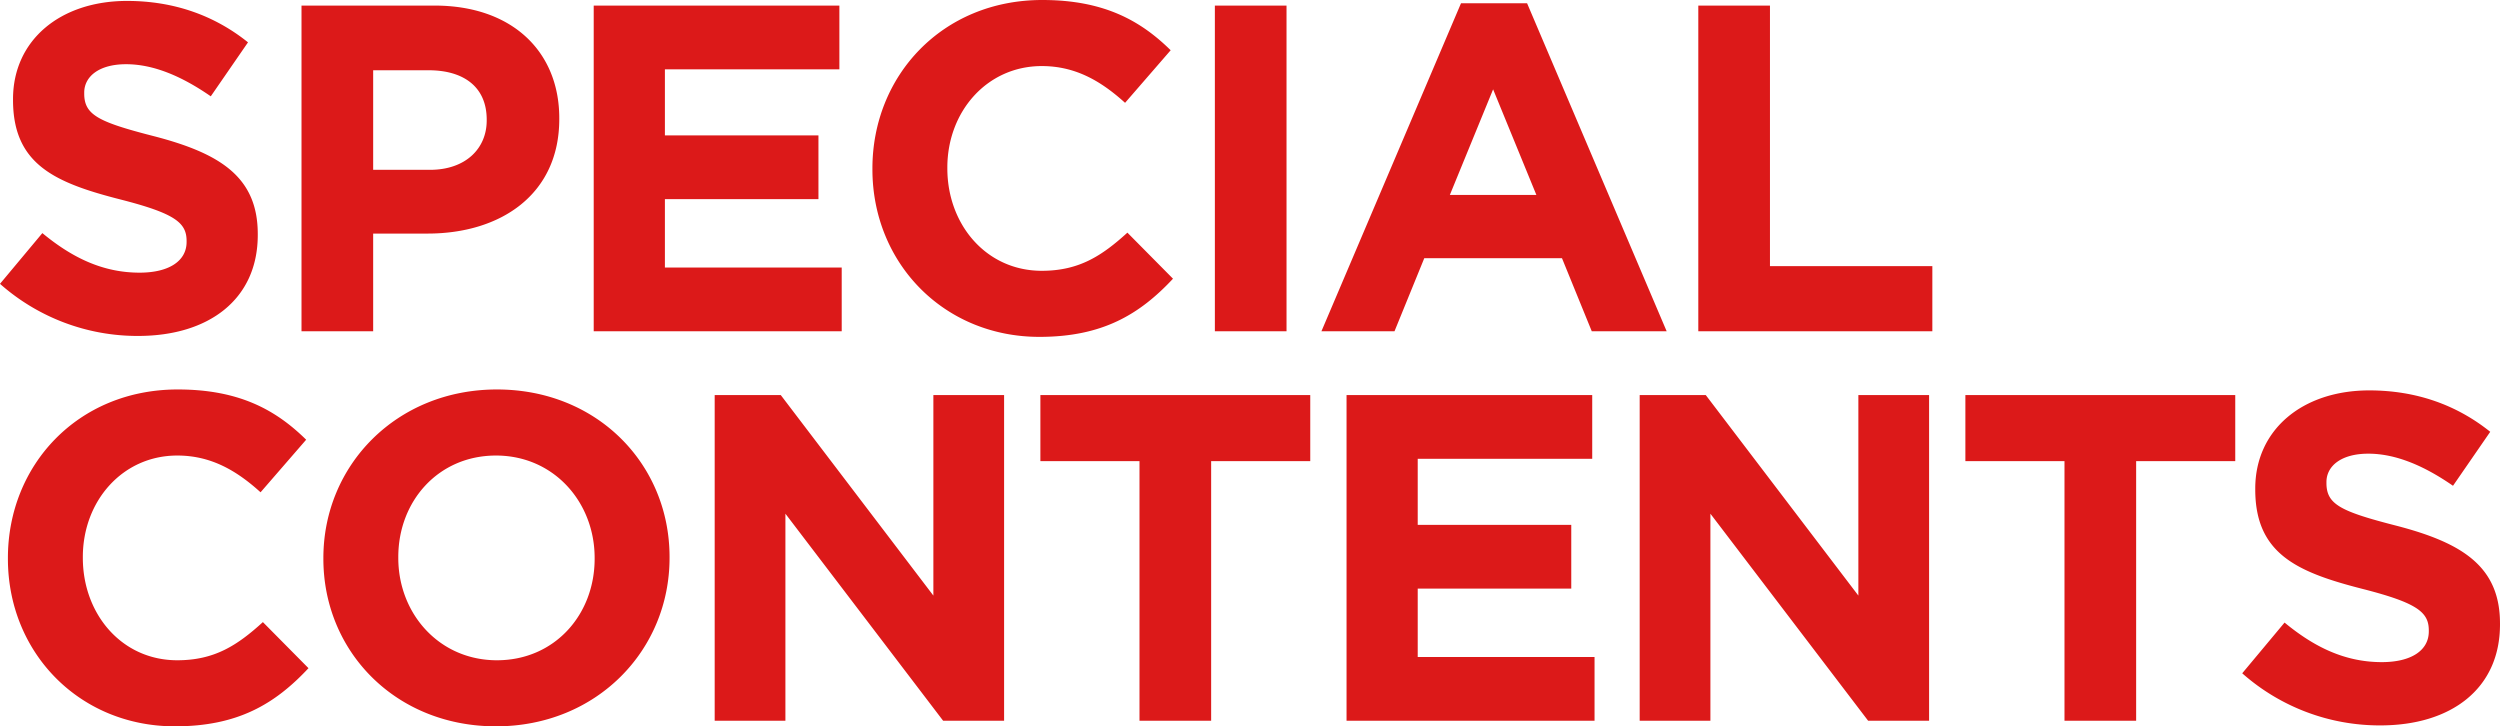
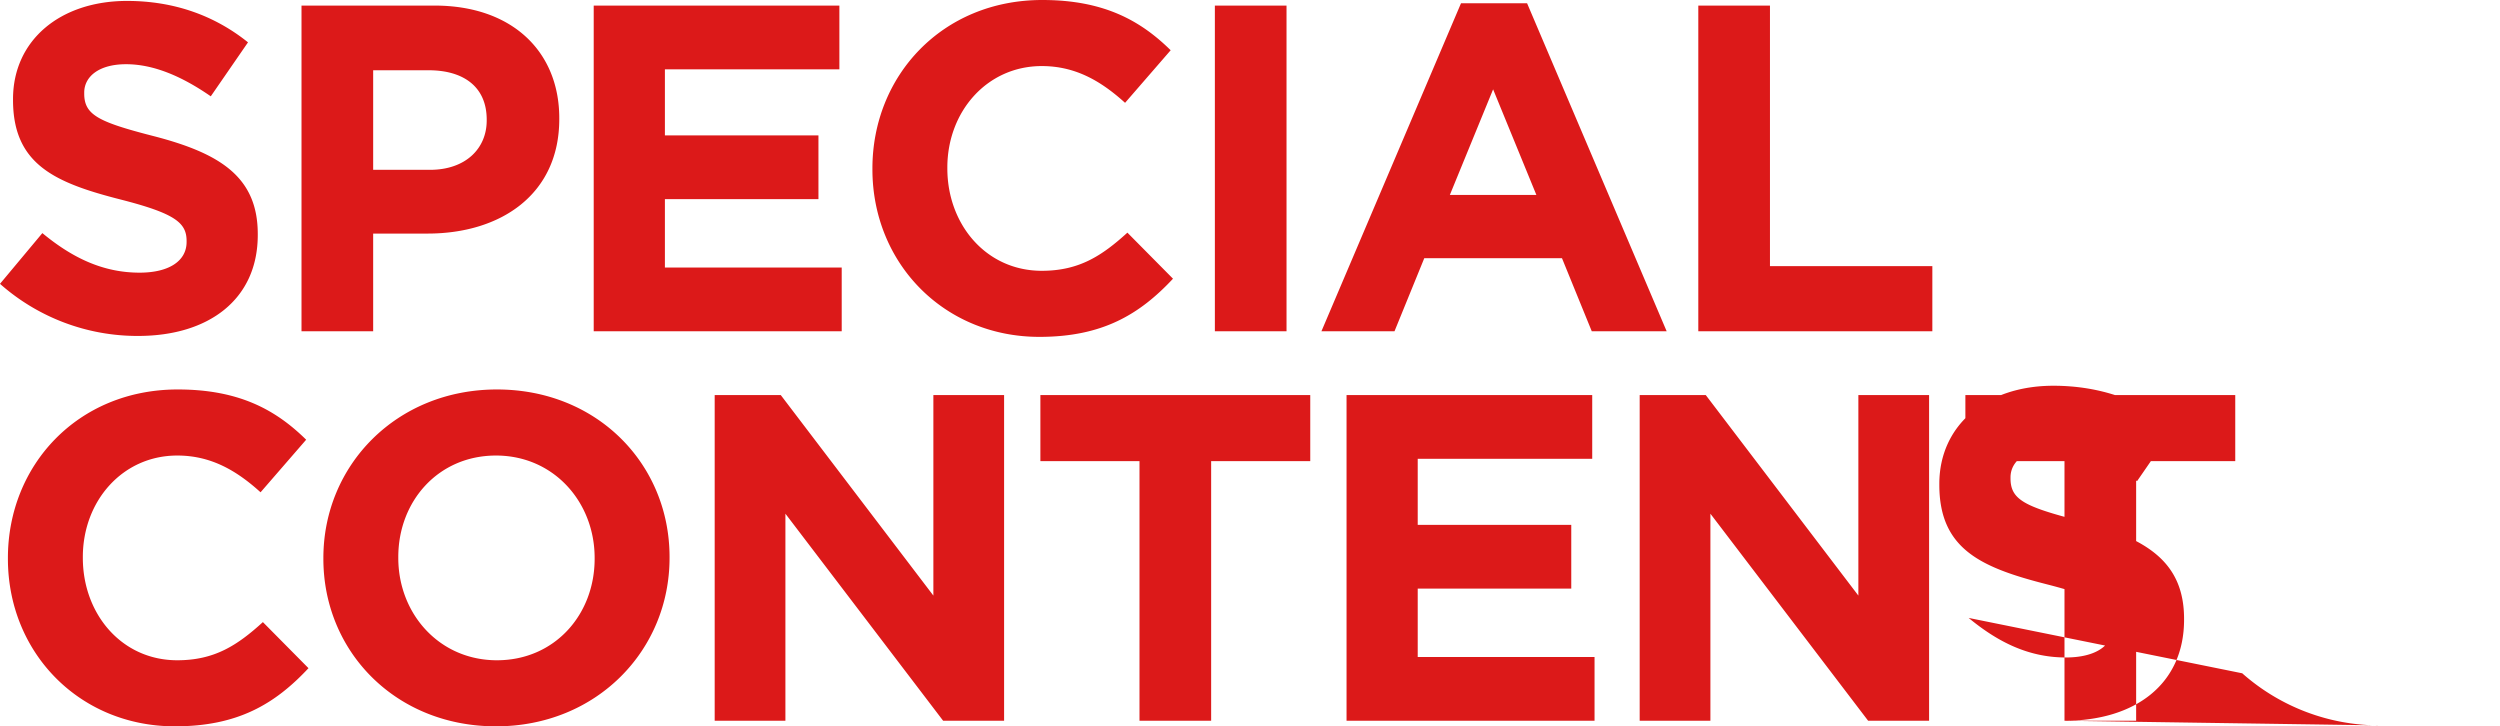
<svg xmlns="http://www.w3.org/2000/svg" width="725.355" height="210.74" viewBox="0 0 725.355 210.74">
-   <path id="パス_1070" data-name="パス 1070" d="M44.955,1.35C65.34,1.35,79.65-9.18,79.65-27.945v-.27c0-16.47-10.8-23.355-29.97-28.35-16.335-4.185-20.385-6.21-20.385-12.42v-.27c0-4.59,4.185-8.235,12.15-8.235s16.2,3.51,24.57,9.315l10.8-15.66C67.23-91.53,55.485-95.85,41.715-95.85,22.41-95.85,8.64-84.51,8.64-67.365v.27c0,18.765,12.285,24.03,31.32,28.89C55.755-34.155,59-31.455,59-26.19v.27c0,5.535-5.13,8.91-13.635,8.91-10.8,0-19.71-4.455-28.215-11.475L4.86-13.77A60.135,60.135,0,0,0,44.955,1.35ZM92.34,0h20.79V-28.35h15.795c21.195,0,38.205-11.34,38.205-33.21v-.27c0-19.305-13.635-32.67-36.18-32.67H92.34Zm20.79-46.845v-28.89H129.2c10.395,0,16.875,5,16.875,14.31v.27c0,8.1-6.075,14.31-16.47,14.31ZM177.12,0h71.955V-18.495h-51.3V-38.34h44.55V-56.835h-44.55v-19.17H248.4V-94.5H177.12ZM306.45,1.62c18.225,0,29.025-6.48,38.745-16.875L331.965-28.62c-7.425,6.75-14.04,11.07-24.84,11.07-16.2,0-27.4-13.5-27.4-29.7v-.27c0-16.2,11.475-29.43,27.4-29.43,9.45,0,16.875,4.05,24.165,10.665L344.52-81.54c-8.775-8.64-19.44-14.58-37.26-14.58-29.025,0-49.275,22-49.275,48.87v.27C257.985-19.845,278.64,1.62,306.45,1.62ZM357.345,0h20.79V-94.5h-20.79ZM388.26,0h21.2l8.64-21.2h39.96L466.7,0H488.43l-40.5-95.175H428.76Zm37.26-39.555L438.075-70.2,450.63-39.555ZM497.61,0h67.905V-18.9H518.4V-94.5H497.61ZM55.62,114.62c18.225,0,29.025-6.48,38.745-16.875L81.135,84.38C73.71,91.13,67.1,95.45,56.295,95.45c-16.2,0-27.4-13.5-27.4-29.7v-.27c0-16.2,11.475-29.43,27.4-29.43,9.45,0,16.875,4.05,24.165,10.665L93.69,31.46c-8.775-8.64-19.44-14.58-37.26-14.58-29.025,0-49.275,22-49.275,48.87v.27C7.155,93.155,27.81,114.62,55.62,114.62Zm93.15,0c29.16,0,50.355-22,50.355-48.87v-.27c0-26.865-20.925-48.6-50.085-48.6s-50.355,22-50.355,48.87v.27C98.685,92.885,119.61,114.62,148.77,114.62Zm.27-19.17c-16.74,0-28.62-13.5-28.62-29.7v-.27c0-16.2,11.61-29.43,28.35-29.43s28.62,13.5,28.62,29.7v.27C177.39,82.22,165.78,95.45,149.04,95.45ZM212.22,113h20.52V52.925L278.505,113H296.19V18.5H275.67V76.685L231.39,18.5H212.22Zm123.255,0h20.79V37.67H385.02V18.5h-78.3V37.67h28.755Zm60.075,0h71.955V94.505H416.2V74.66h44.55v-18.5H416.2V36.995H466.83V18.5H395.55Zm85.05,0h20.52V52.925L546.885,113H564.57V18.5H544.05V76.685L499.77,18.5H480.6Zm123.255,0h20.79V37.67H653.4V18.5H575.1V37.67h28.755Zm91.665,1.35c20.385,0,34.695-10.53,34.695-29.295v-.27c0-16.47-10.8-23.355-29.97-28.35-16.335-4.185-20.385-6.21-20.385-12.42v-.27c0-4.59,4.185-8.235,12.15-8.235s16.2,3.51,24.57,9.315l10.8-15.66c-9.585-7.695-21.33-12.015-35.1-12.015-19.305,0-33.075,11.34-33.075,28.485v.27c0,18.765,12.285,24.03,31.32,28.89,15.795,4.05,19.035,6.75,19.035,12.015v.27c0,5.535-5.13,8.91-13.635,8.91-10.8,0-19.71-4.455-28.215-11.475L655.425,99.23A60.135,60.135,0,0,0,695.52,114.35Z" transform="translate(-4.86 96.12)" fill="#dc1919" />
+   <path id="パス_1070" data-name="パス 1070" d="M44.955,1.35C65.34,1.35,79.65-9.18,79.65-27.945v-.27c0-16.47-10.8-23.355-29.97-28.35-16.335-4.185-20.385-6.21-20.385-12.42v-.27c0-4.59,4.185-8.235,12.15-8.235s16.2,3.51,24.57,9.315l10.8-15.66C67.23-91.53,55.485-95.85,41.715-95.85,22.41-95.85,8.64-84.51,8.64-67.365v.27c0,18.765,12.285,24.03,31.32,28.89C55.755-34.155,59-31.455,59-26.19v.27c0,5.535-5.13,8.91-13.635,8.91-10.8,0-19.71-4.455-28.215-11.475L4.86-13.77A60.135,60.135,0,0,0,44.955,1.35ZM92.34,0h20.79V-28.35h15.795c21.195,0,38.205-11.34,38.205-33.21v-.27c0-19.305-13.635-32.67-36.18-32.67H92.34Zm20.79-46.845v-28.89H129.2c10.395,0,16.875,5,16.875,14.31v.27c0,8.1-6.075,14.31-16.47,14.31ZM177.12,0h71.955V-18.495h-51.3V-38.34h44.55V-56.835h-44.55v-19.17H248.4V-94.5H177.12ZM306.45,1.62c18.225,0,29.025-6.48,38.745-16.875L331.965-28.62c-7.425,6.75-14.04,11.07-24.84,11.07-16.2,0-27.4-13.5-27.4-29.7v-.27c0-16.2,11.475-29.43,27.4-29.43,9.45,0,16.875,4.05,24.165,10.665L344.52-81.54c-8.775-8.64-19.44-14.58-37.26-14.58-29.025,0-49.275,22-49.275,48.87v.27C257.985-19.845,278.64,1.62,306.45,1.62ZM357.345,0h20.79V-94.5h-20.79ZM388.26,0h21.2l8.64-21.2h39.96L466.7,0H488.43l-40.5-95.175H428.76Zm37.26-39.555L438.075-70.2,450.63-39.555ZM497.61,0h67.905V-18.9H518.4V-94.5H497.61ZM55.62,114.62c18.225,0,29.025-6.48,38.745-16.875L81.135,84.38C73.71,91.13,67.1,95.45,56.295,95.45c-16.2,0-27.4-13.5-27.4-29.7v-.27c0-16.2,11.475-29.43,27.4-29.43,9.45,0,16.875,4.05,24.165,10.665L93.69,31.46c-8.775-8.64-19.44-14.58-37.26-14.58-29.025,0-49.275,22-49.275,48.87v.27C7.155,93.155,27.81,114.62,55.62,114.62Zm93.15,0c29.16,0,50.355-22,50.355-48.87v-.27c0-26.865-20.925-48.6-50.085-48.6s-50.355,22-50.355,48.87v.27C98.685,92.885,119.61,114.62,148.77,114.62Zm.27-19.17c-16.74,0-28.62-13.5-28.62-29.7v-.27c0-16.2,11.61-29.43,28.35-29.43s28.62,13.5,28.62,29.7v.27C177.39,82.22,165.78,95.45,149.04,95.45ZM212.22,113h20.52V52.925L278.505,113H296.19V18.5H275.67V76.685L231.39,18.5H212.22Zm123.255,0h20.79V37.67H385.02V18.5h-78.3V37.67h28.755Zm60.075,0h71.955V94.505H416.2V74.66h44.55v-18.5H416.2V36.995H466.83V18.5H395.55Zm85.05,0h20.52V52.925L546.885,113H564.57V18.5H544.05V76.685L499.77,18.5H480.6Zm123.255,0h20.79V37.67H653.4V18.5H575.1V37.67h28.755Zc20.385,0,34.695-10.53,34.695-29.295v-.27c0-16.47-10.8-23.355-29.97-28.35-16.335-4.185-20.385-6.21-20.385-12.42v-.27c0-4.59,4.185-8.235,12.15-8.235s16.2,3.51,24.57,9.315l10.8-15.66c-9.585-7.695-21.33-12.015-35.1-12.015-19.305,0-33.075,11.34-33.075,28.485v.27c0,18.765,12.285,24.03,31.32,28.89,15.795,4.05,19.035,6.75,19.035,12.015v.27c0,5.535-5.13,8.91-13.635,8.91-10.8,0-19.71-4.455-28.215-11.475L655.425,99.23A60.135,60.135,0,0,0,695.52,114.35Z" transform="translate(-4.86 96.12)" fill="#dc1919" />
</svg>